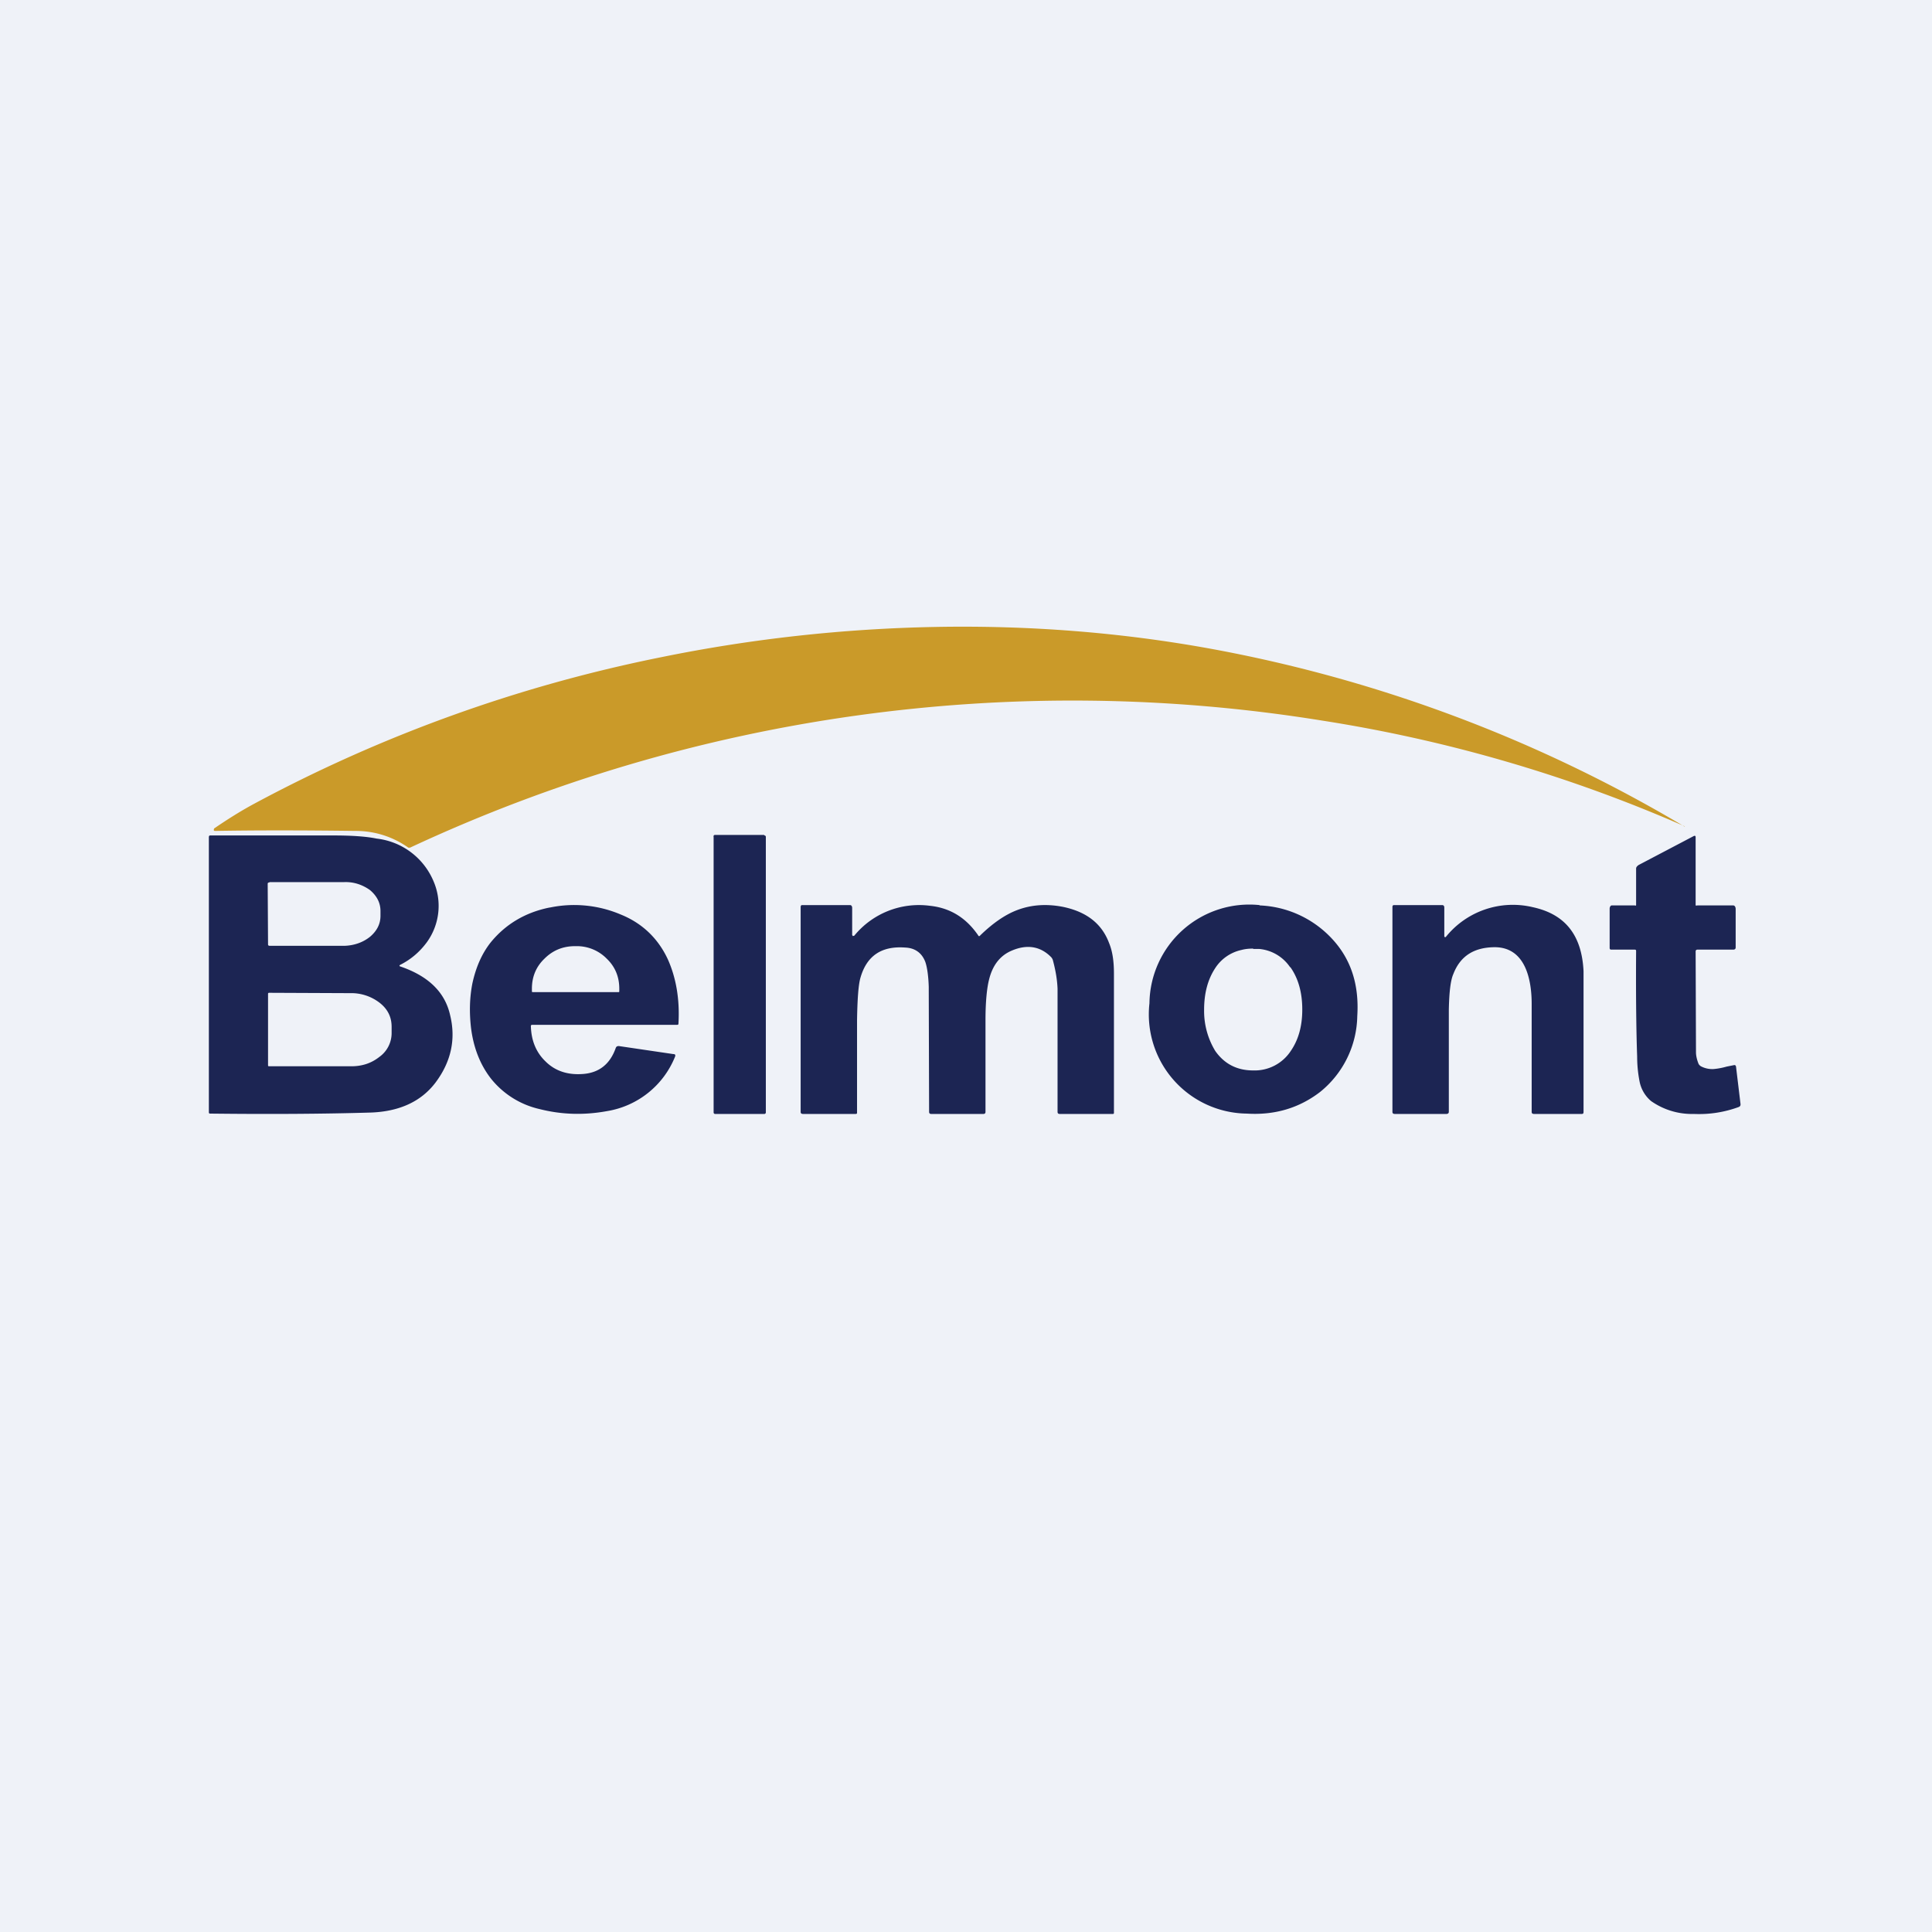
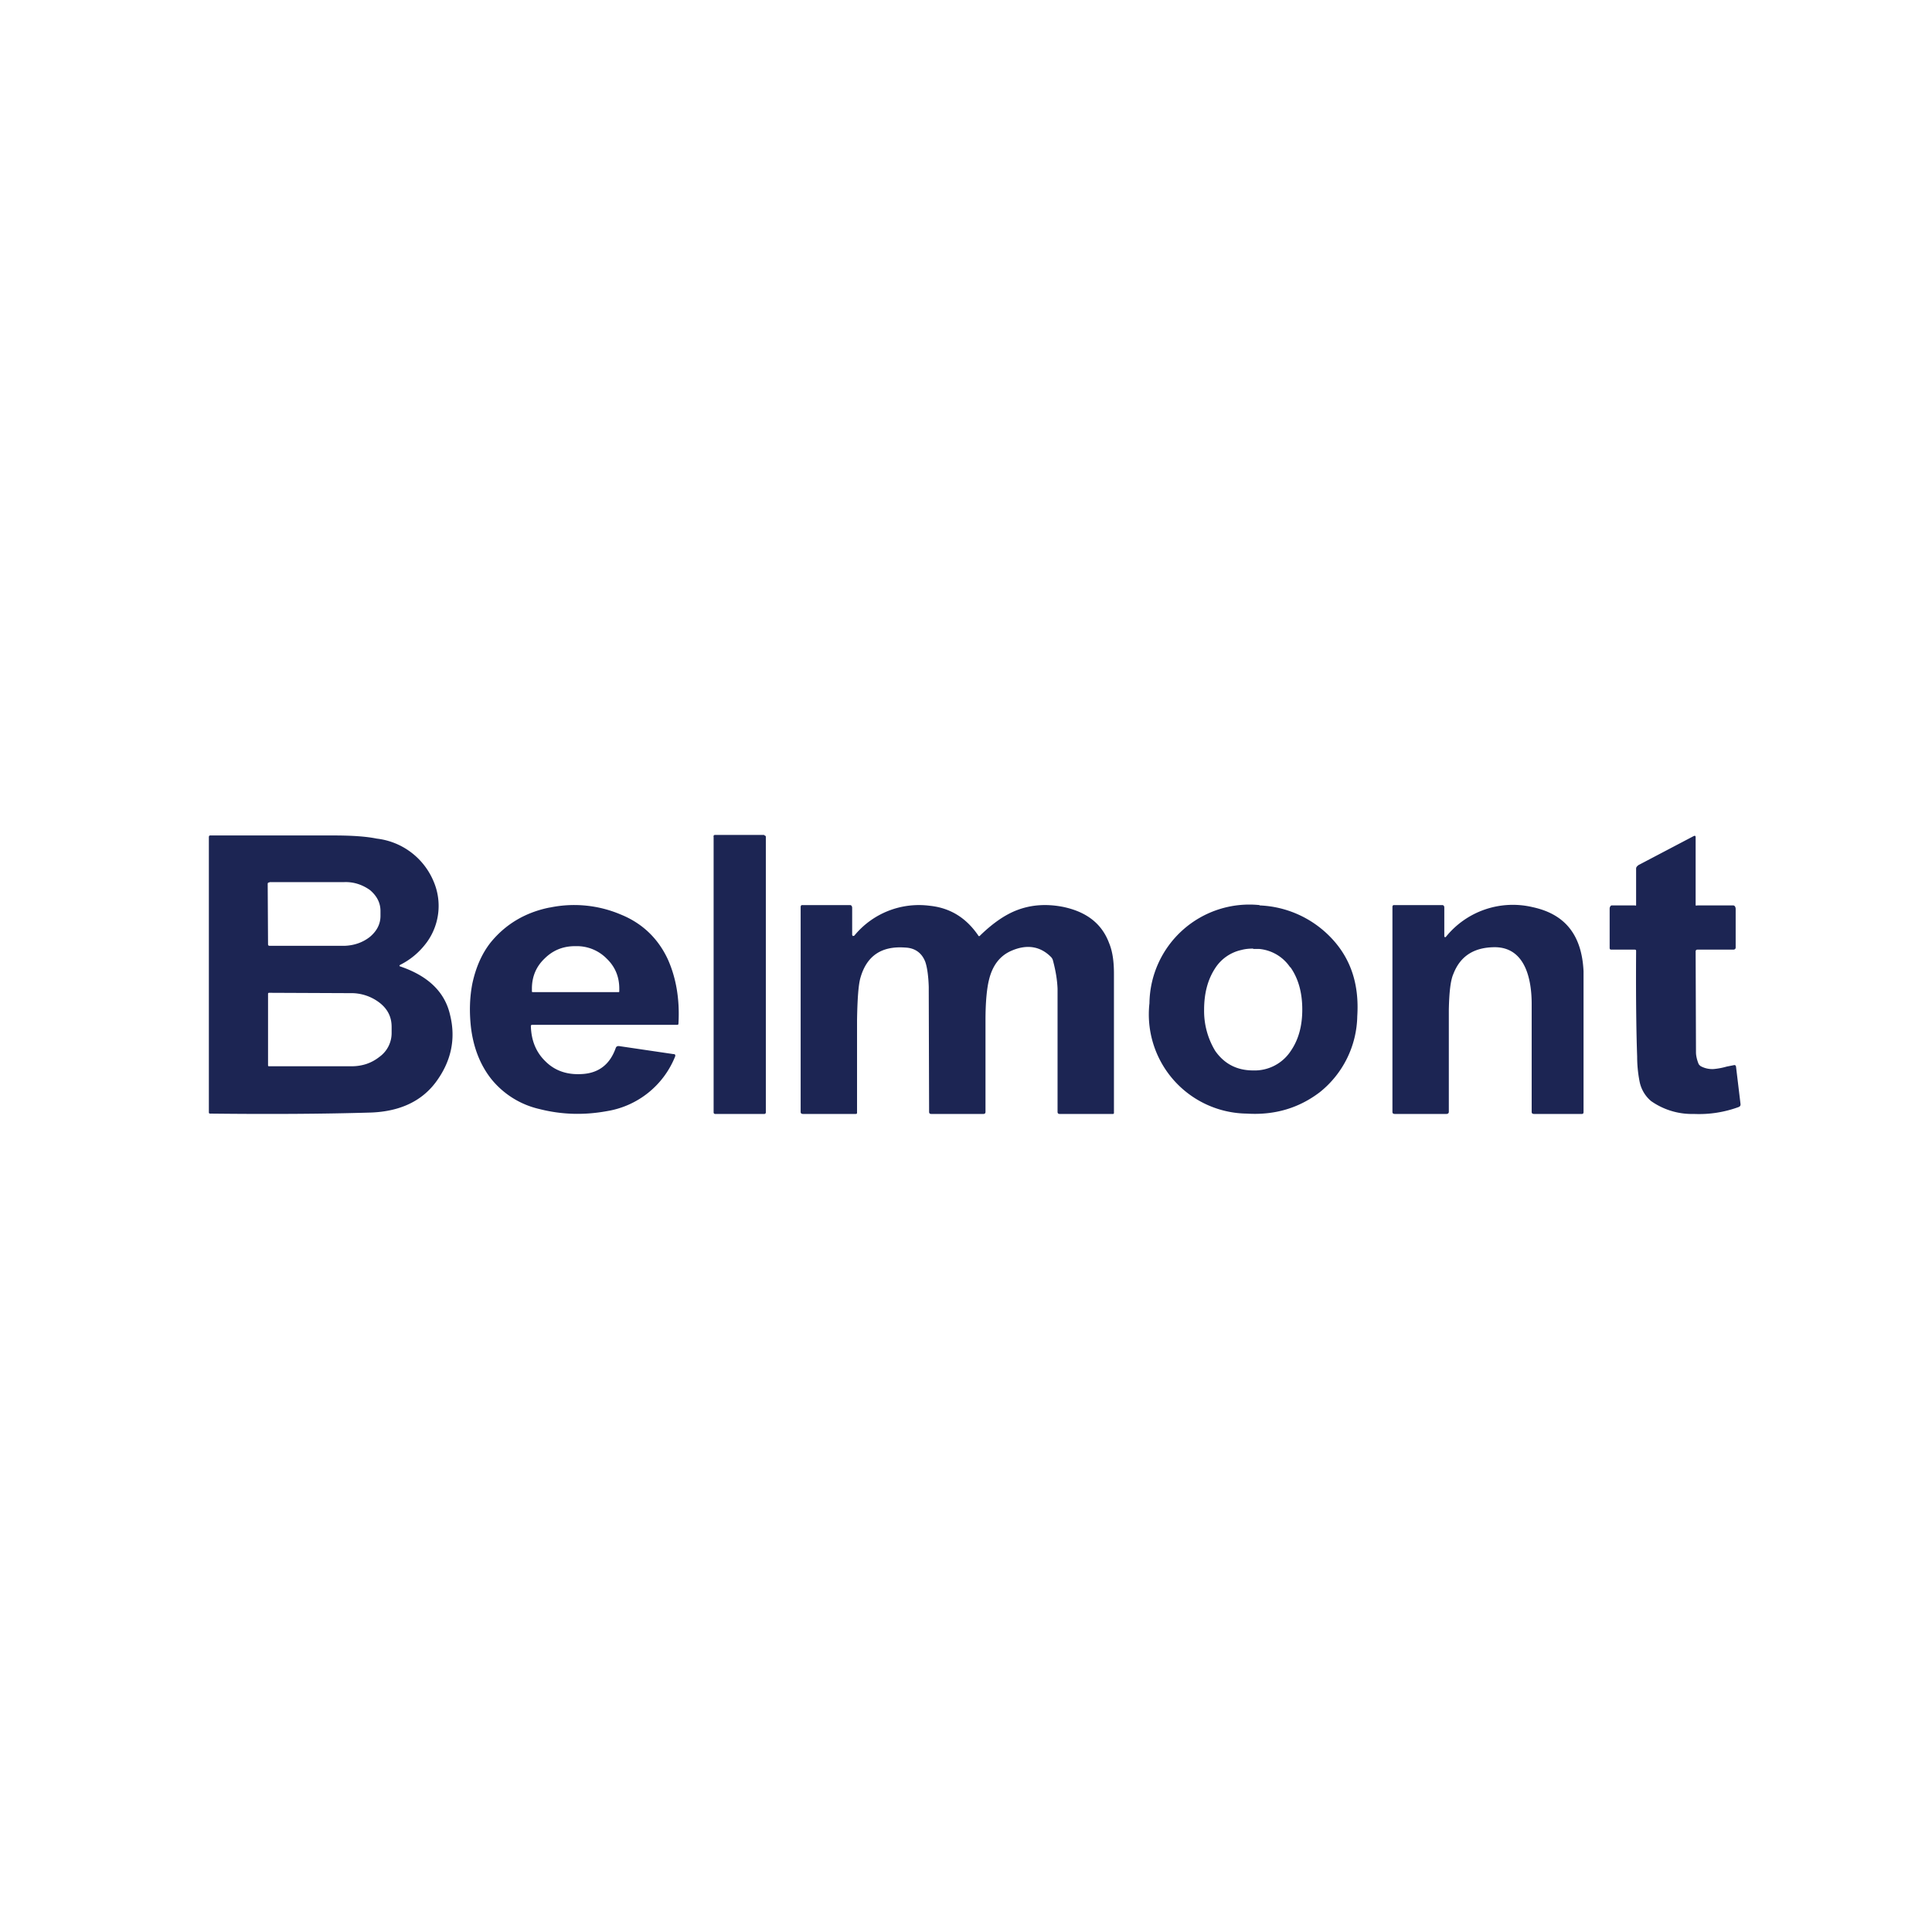
<svg xmlns="http://www.w3.org/2000/svg" viewBox="0 0 55.5 55.5">
-   <path d="M 0,0 H 55.5 V 55.5 H 0 Z" fill="rgb(239, 242, 248)" />
-   <path d="M 48.39,23.735 A 42.11,42.11 0 0,0 37.98,20.7 A 44.98,44.98 0 0,0 11.78,24.35 H 11.73 A 2.6,2.6 0 0,0 10.22,23.87 C 8.67,23.85 7.32,23.85 6.17,23.87 C 6.16,23.87 6.14,23.86 6.14,23.84 L 6.15,23.8 C 6.53,23.54 6.91,23.3 7.3,23.09 A 42.22,42.22 0 0,1 18.94,18.89 C 21.57,18.35 24.22,18.06 26.87,18.01 C 29.58,17.96 32.23,18.17 34.8,18.64 A 41.07,41.07 0 0,1 48.4,23.75 Z" fill="rgb(202, 154, 41)" />
  <path d="M 21.95,23.985 H 20.54 A 0.04,0.04 0 0,0 20.5,24.04 V 31.96 C 20.5,31.98 20.52,32 20.54,32 H 21.96 C 21.98,32 22,31.98 22,31.96 V 24.04 A 0.04,0.04 0 0,0 21.96,24 Z M 46.24,27.22 V 26.1 C 46.24,26.07 46.26,26.01 46.3,26.01 H 46.95 C 46.99,26.01 47,26.03 47,25.99 V 24.95 C 47,24.91 47.03,24.88 47.07,24.85 L 48.65,24.02 C 48.69,24 48.71,24.01 48.71,24.05 V 25.99 C 48.71,26.03 48.73,26.01 48.77,26.01 H 49.79 C 49.84,26.01 49.86,26.07 49.86,26.11 V 27.22 C 49.86,27.26 49.83,27.28 49.79,27.28 H 48.76 C 48.73,27.28 48.71,27.3 48.71,27.33 L 48.72,30.23 C 48.72,30.33 48.75,30.45 48.79,30.55 C 48.8,30.58 48.83,30.61 48.86,30.63 A 0.7,0.7 0 0,0 49.23,30.71 A 2,2 0 0,0 49.6,30.64 L 49.8,30.6 C 49.84,30.59 49.86,30.6 49.87,30.64 L 50,31.72 C 50,31.76 49.99,31.78 49.95,31.8 C 49.54,31.95 49.11,32.02 48.66,32 A 2.04,2.04 0 0,1 47.43,31.63 A 0.98,0.98 0 0,1 47.1,31.07 A 3.71,3.71 0 0,1 47.03,30.35 C 47.01,29.81 46.99,28.81 47,27.33 C 47,27.3 47,27.28 46.96,27.28 H 46.29 C 46.26,27.28 46.24,27.27 46.24,27.23 Z M 24.48,26.86 L 24.5,26.89 L 24.54,26.88 A 2.4,2.4 0 0,1 26.71,26.02 C 27.29,26.08 27.75,26.36 28.1,26.87 C 28.11,26.9 28.14,26.9 28.16,26.87 C 28.52,26.52 28.88,26.27 29.23,26.14 C 29.63,25.99 30.06,25.96 30.53,26.05 C 31.21,26.19 31.65,26.53 31.86,27.09 C 31.96,27.33 32,27.62 32,27.97 V 31.97 C 32,31.99 31.99,32 31.97,32 H 30.44 C 30.4,32 30.38,31.98 30.38,31.94 V 28.4 C 30.37,28.16 30.33,27.9 30.25,27.6 A 0.22,0.22 0 0,0 30.2,27.5 C 29.89,27.18 29.5,27.12 29.06,27.31 C 28.73,27.45 28.51,27.73 28.41,28.15 C 28.35,28.39 28.31,28.78 28.31,29.3 V 31.94 C 28.31,31.98 28.29,32 28.25,32 H 26.75 C 26.71,32 26.69,31.98 26.69,31.94 L 26.68,28.44 V 28.35 C 26.67,28.02 26.63,27.77 26.58,27.63 C 26.48,27.37 26.28,27.23 26,27.22 C 25.32,27.17 24.9,27.46 24.72,28.08 C 24.66,28.28 24.63,28.69 24.62,29.31 V 31.96 C 24.62,31.98 24.62,32 24.58,32 H 23.07 C 23.02,32 23,31.98 23,31.94 V 26.06 C 23,26.03 23.01,26 23.04,26 H 24.42 C 24.46,26 24.48,26.04 24.48,26.08 V 26.86 Z M 41.49,26.9 L 41.5,26.92 H 41.53 A 2.47,2.47 0 0,1 44.03,26.06 C 44.96,26.26 45.44,26.86 45.49,27.9 V 31.94 C 45.49,31.98 45.48,32 45.44,32 H 44.07 C 44.02,32 44,31.98 44,31.94 V 28.84 C 44,28.18 43.84,27.22 42.95,27.21 C 42.35,27.21 41.95,27.46 41.75,27.98 C 41.67,28.16 41.63,28.5 41.62,29.01 V 31.94 C 41.62,31.98 41.59,32 41.55,32 H 40.07 C 40.02,32 40,31.98 40,31.94 V 26.05 C 40,26.03 40.01,26 40.04,26 H 41.43 C 41.47,26 41.49,26.03 41.49,26.07 V 26.9 Z M 15.8,26.07 A 3.42,3.42 0 0,1 17.83,26.27 C 18.45,26.52 18.91,26.96 19.19,27.57 C 19.42,28.09 19.53,28.7 19.49,29.4 C 19.49,29.43 19.48,29.44 19.45,29.44 H 15.29 C 15.27,29.44 15.25,29.45 15.25,29.47 C 15.26,29.89 15.4,30.23 15.67,30.49 C 15.95,30.77 16.32,30.89 16.77,30.85 C 17.22,30.81 17.53,30.56 17.69,30.1 C 17.71,30.06 17.73,30.05 17.78,30.05 L 19.34,30.28 C 19.4,30.28 19.41,30.31 19.39,30.36 A 2.55,2.55 0 0,1 17.43,31.92 C 16.77,32.04 16.13,32.02 15.5,31.86 A 2.49,2.49 0 0,1 14.1,30.98 C 13.79,30.58 13.6,30.09 13.53,29.52 C 13.48,29.08 13.49,28.66 13.57,28.25 C 13.67,27.79 13.84,27.4 14.09,27.08 C 14.52,26.55 15.09,26.21 15.79,26.07 Z M 16.52,27.18 C 16.17,27.18 15.88,27.3 15.64,27.54 C 15.4,27.77 15.28,28.06 15.28,28.4 V 28.48 C 15.28,28.49 15.28,28.5 15.31,28.5 H 17.76 C 17.78,28.5 17.79,28.5 17.79,28.48 V 28.4 C 17.79,28.06 17.67,27.77 17.43,27.54 A 1.2,1.2 0 0,0 16.55,27.18 H 16.52 Z M 36.19,26.01 A 3,3 0 0,1 38.19,26.89 C 38.79,27.49 39.05,28.25 38.99,29.19 A 2.86,2.86 0 0,1 37.92,31.37 C 37.32,31.83 36.62,32.04 35.82,31.99 A 2.85,2.85 0 0,1 33.02,28.82 A 2.87,2.87 0 0,1 36.18,26 Z M 36,27.25 C 35.88,27.25 35.77,27.26 35.66,27.29 A 1.2,1.2 0 0,0 34.91,27.81 C 34.7,28.13 34.59,28.52 34.59,29.01 A 2.21,2.21 0 0,0 34.91,30.19 C 35.17,30.56 35.53,30.75 36,30.75 A 1.24,1.24 0 0,0 37.08,30.19 C 37.3,29.87 37.41,29.48 37.41,29 S 37.3,28.12 37.08,27.8 L 37.05,27.77 A 1.2,1.2 0 0,0 36.17,27.26 H 36 Z M 9.58,24 C 10.12,24 10.53,24.03 10.82,24.09 A 2.02,2.02 0 0,1 12.46,25.33 A 1.78,1.78 0 0,1 12.26,27.07 C 12.06,27.34 11.81,27.56 11.49,27.72 C 11.47,27.74 11.47,27.75 11.49,27.76 C 12.29,28.03 12.78,28.49 12.93,29.16 C 13.1,29.85 12.96,30.5 12.51,31.1 C 12.1,31.64 11.48,31.93 10.65,31.96 C 9.3,32 7.76,32.01 6.04,31.99 C 6.01,31.99 6,31.98 6,31.95 V 24.05 C 6,24.02 6.01,24 6.04,24 H 9.58 Z M 7.74,28.52 C 7.72,28.52 7.7,28.52 7.7,28.55 V 30.59 C 7.7,30.62 7.7,30.63 7.73,30.63 H 10.04 C 10.38,30.64 10.66,30.55 10.9,30.36 A 0.84,0.84 0 0,0 11.25,29.68 V 29.5 C 11.25,29.23 11.15,29 10.91,28.81 A 1.33,1.33 0 0,0 10.06,28.53 L 7.74,28.52 Z M 7.74,25.35 C 7.71,25.35 7.69,25.36 7.69,25.39 L 7.7,27.13 C 7.7,27.16 7.72,27.17 7.75,27.17 H 9.9 C 10.18,27.16 10.43,27.07 10.63,26.91 C 10.83,26.74 10.93,26.54 10.93,26.31 V 26.17 C 10.93,25.94 10.83,25.74 10.63,25.57 C 10.42,25.42 10.17,25.33 9.89,25.34 H 7.74 Z" fill="rgb(28, 37, 83)" />
</svg>